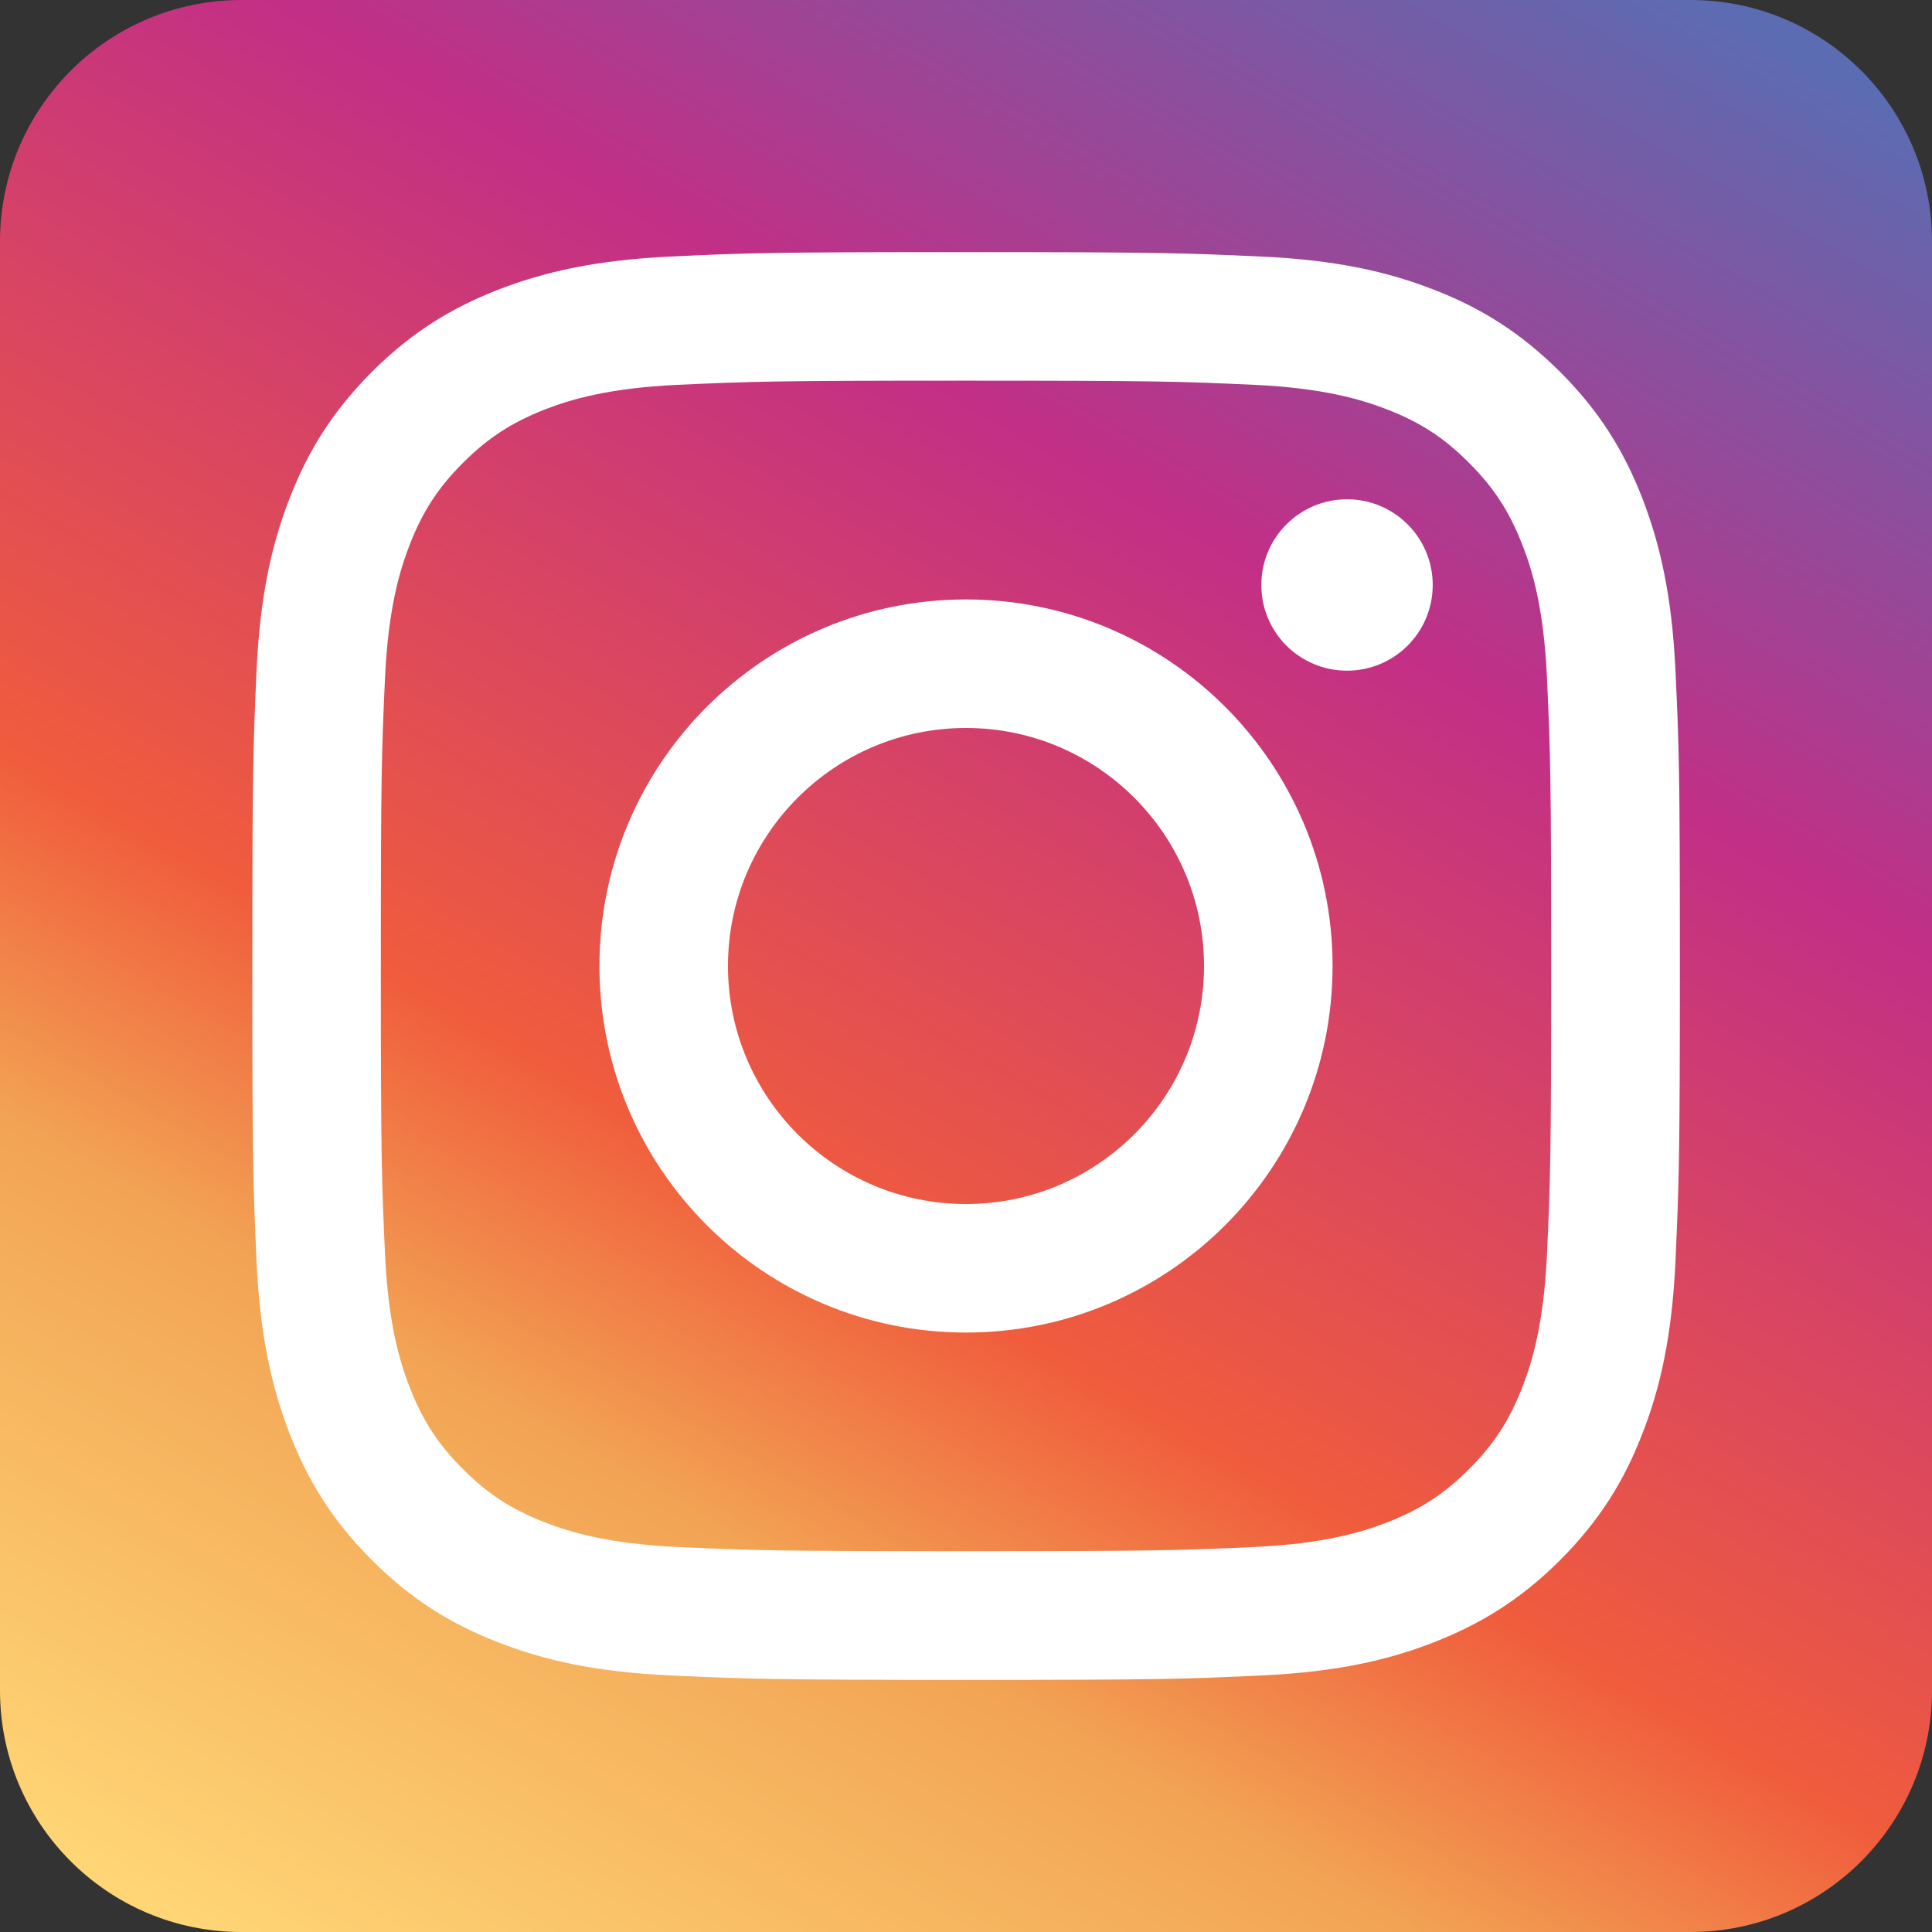
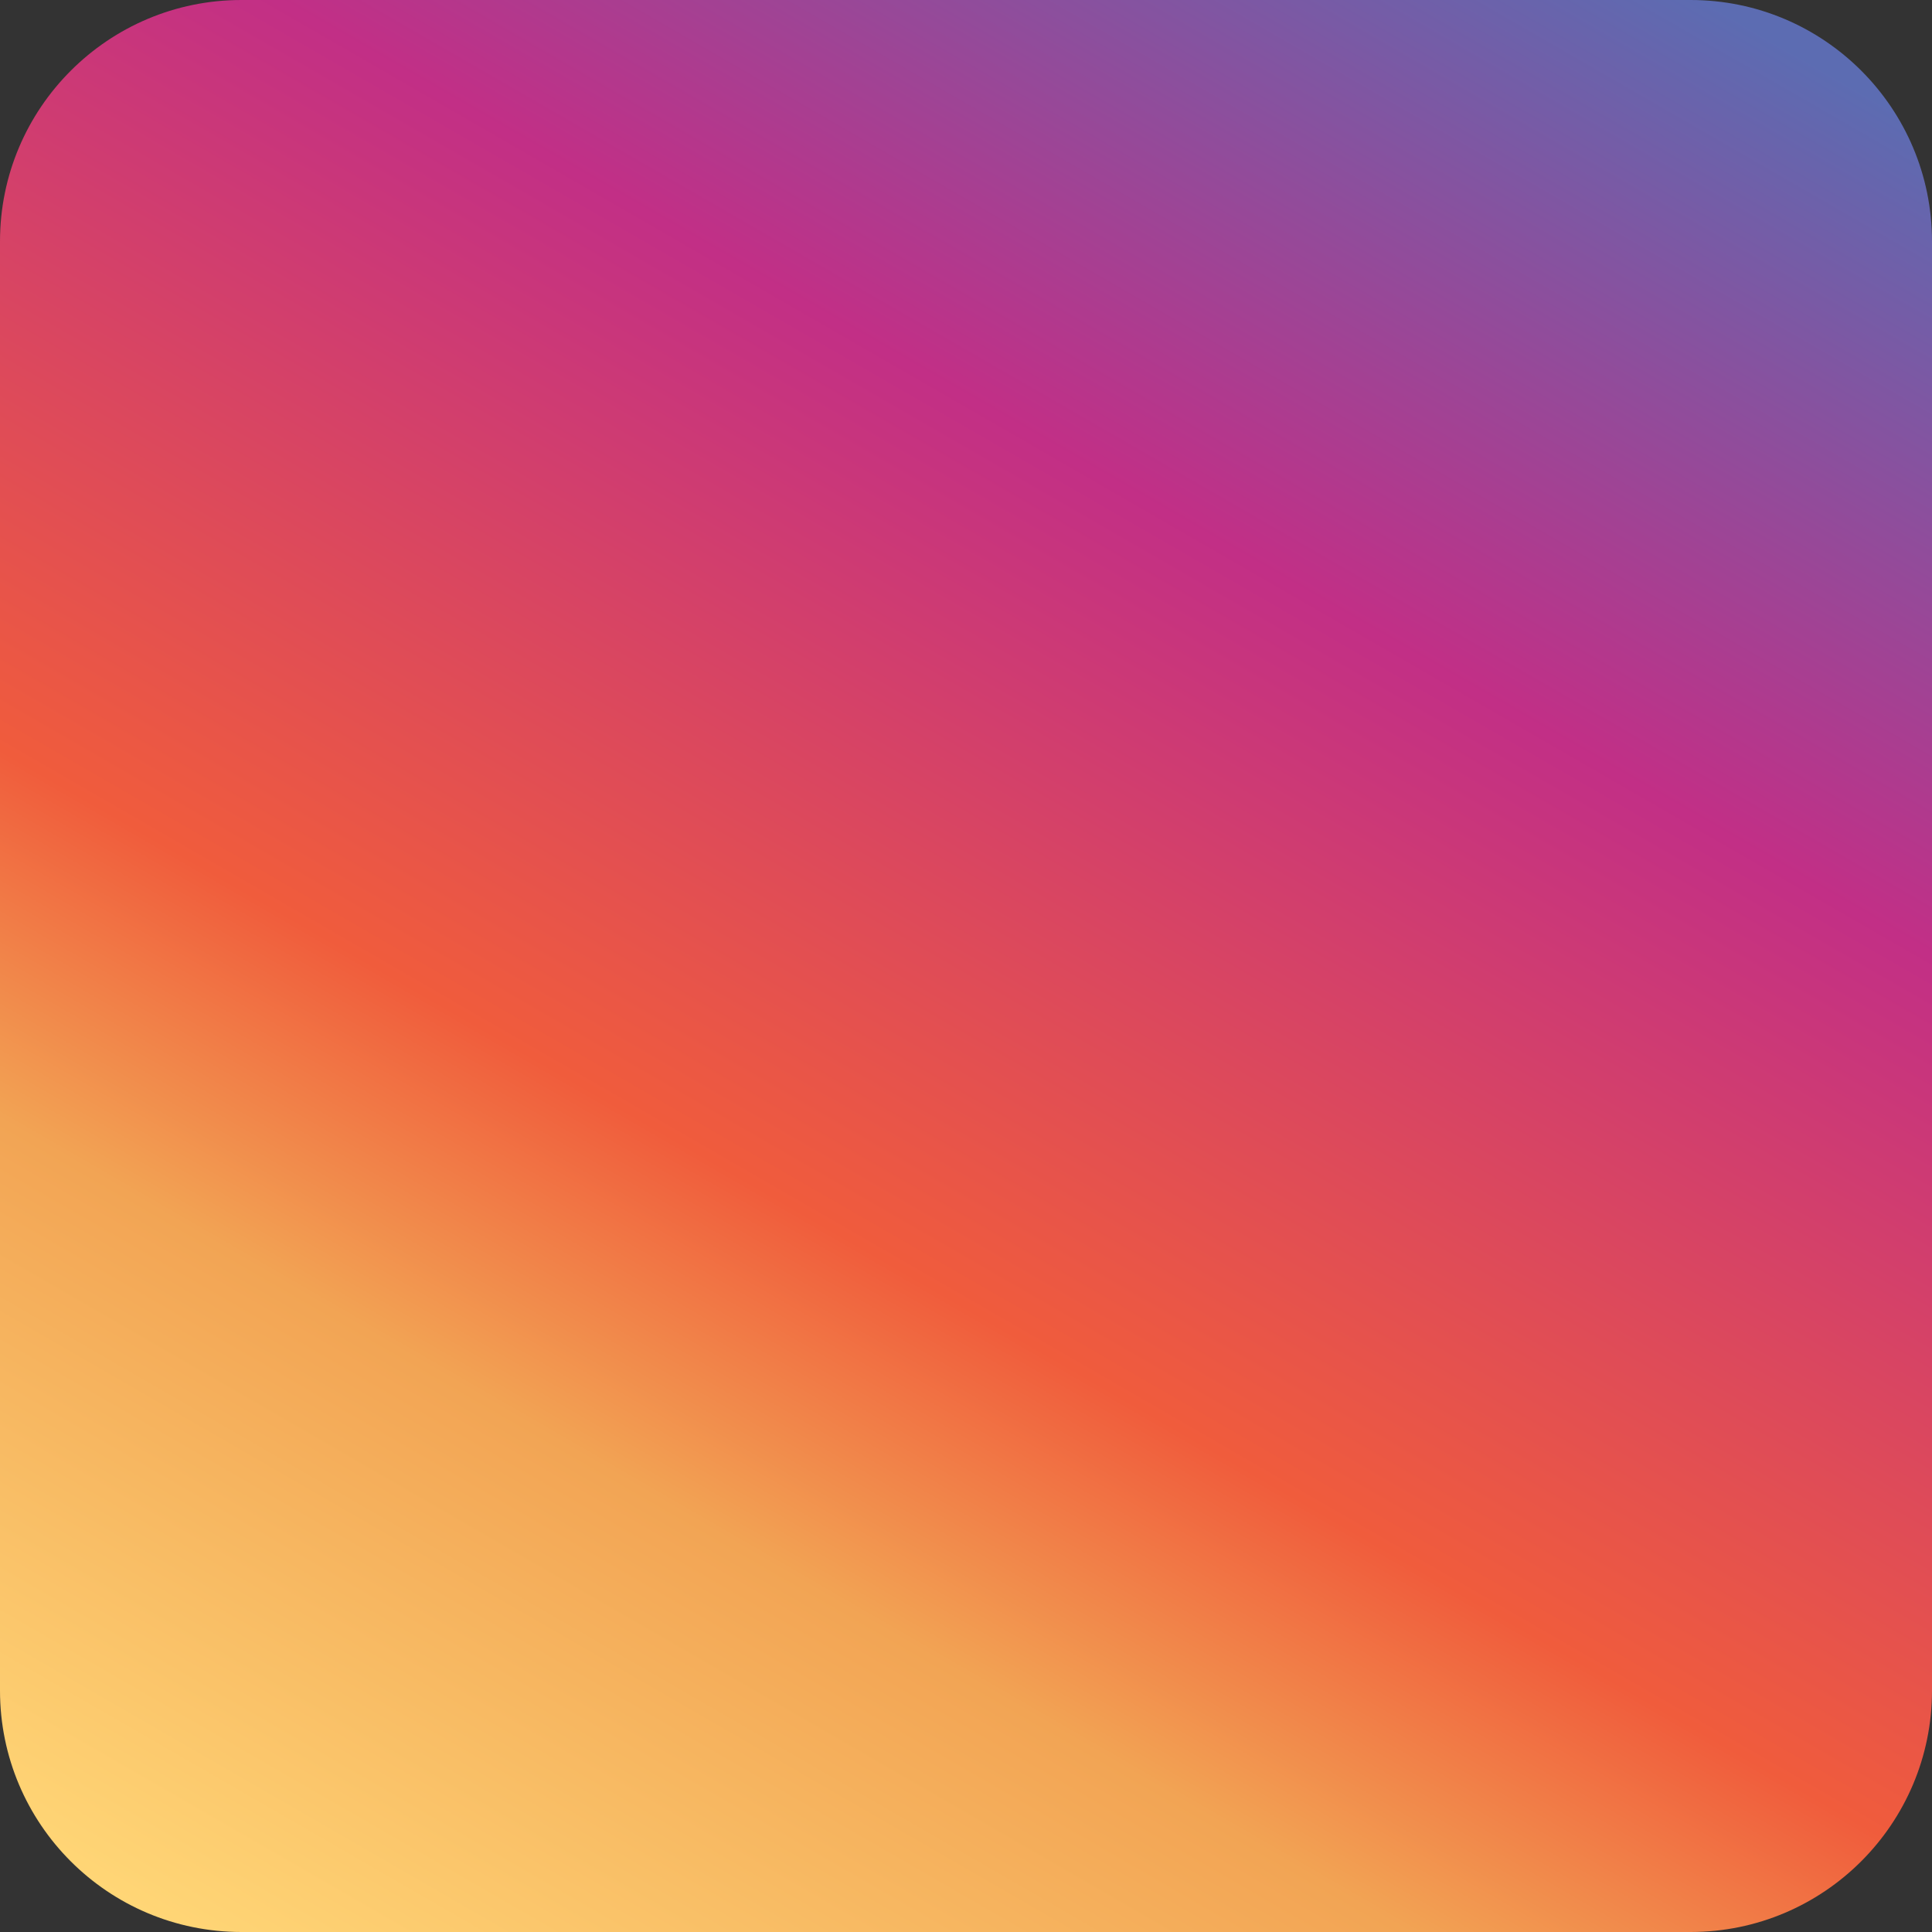
<svg xmlns="http://www.w3.org/2000/svg" id="Capa_2" viewBox="0 0 101.46 101.46">
  <rect x="0" y="0" width="101.46" height="101.46" fill="#333333" stroke="none" />
  <defs>
    <style>.cls-1{fill:url(#linear-gradient);}.cls-2{fill:#fff;}</style>
    <linearGradient id="linear-gradient" x1="18.4" y1="106.73" x2="83.06" y2="-5.27" gradientUnits="userSpaceOnUse">
      <stop offset="0" stop-color="#ffd676" />
      <stop offset=".25" stop-color="#f2a454" />
      <stop offset=".38" stop-color="#f05c3c" />
      <stop offset=".7" stop-color="#c22f86" />
      <stop offset=".96" stop-color="#6665ad" />
      <stop offset=".99" stop-color="#5c6cb2" />
      <stop offset="1" stop-color="#5c6cb2" />
    </linearGradient>
  </defs>
  <g id="OBJECTS">
    <path class="cls-1" d="M88.78,101.46H12.68c-7.01,0-12.68-5.68-12.68-12.68V12.68C0,5.68,5.68,0,12.68,0h76.1c7.01,0,12.68,5.68,12.68,12.68v76.1c0,7-5.68,12.68-12.68,12.68" />
-     <path class="cls-2" d="M50.73,19.99c10.01,0,11.2.04,15.15.22,3.65.17,5.64.78,6.96,1.29,1.75.68,3,1.49,4.31,2.81,1.31,1.31,2.12,2.56,2.8,4.31.52,1.32,1.12,3.31,1.29,6.96.18,3.95.22,5.14.22,15.15s-.04,11.2-.22,15.15c-.17,3.66-.78,5.64-1.29,6.96-.68,1.75-1.49,3-2.8,4.31-1.31,1.31-2.56,2.12-4.31,2.8-1.32.51-3.31,1.12-6.96,1.29-3.95.18-5.14.22-15.15.22s-11.2-.04-15.15-.22c-3.65-.17-5.64-.78-6.96-1.29-1.75-.68-3-1.49-4.31-2.8s-2.12-2.56-2.8-4.31c-.51-1.32-1.12-3.31-1.29-6.96-.18-3.95-.22-5.14-.22-15.15s.04-11.2.22-15.15c.17-3.65.78-5.64,1.29-6.96.68-1.75,1.49-3,2.8-4.31,1.31-1.31,2.56-2.12,4.31-2.81,1.32-.51,3.31-1.12,6.96-1.29,3.96-.18,5.14-.22,15.15-.22M50.73,13.24c-10.18,0-11.46.04-15.46.23-3.99.18-6.72.82-9.1,1.74-2.46.96-4.56,2.24-6.64,4.32-2.08,2.09-3.37,4.18-4.32,6.64-.93,2.38-1.56,5.11-1.74,9.1-.18,4-.22,5.28-.22,15.46s.04,11.46.22,15.46c.18,3.99.82,6.72,1.74,9.1.96,2.47,2.24,4.56,4.32,6.64s4.18,3.37,6.64,4.32c2.38.93,5.11,1.56,9.1,1.74,4,.18,5.28.23,15.46.23s11.46-.04,15.46-.23c3.99-.18,6.72-.81,9.1-1.74,2.46-.96,4.56-2.24,6.64-4.32,2.08-2.08,3.37-4.18,4.32-6.64.93-2.38,1.56-5.11,1.74-9.1.18-4,.23-5.28.23-15.46s-.04-11.46-.23-15.46c-.18-3.99-.82-6.72-1.74-9.1-.96-2.47-2.24-4.56-4.32-6.64-2.09-2.08-4.18-3.37-6.64-4.32-2.38-.93-5.11-1.56-9.1-1.74-4-.18-5.28-.23-15.46-.23" />
-     <path class="cls-2" d="M50.73,31.48c-10.63,0-19.25,8.62-19.25,19.25s8.62,19.25,19.25,19.25,19.25-8.62,19.25-19.25-8.62-19.25-19.25-19.25M50.73,63.23c-6.9,0-12.5-5.6-12.5-12.5s5.6-12.5,12.5-12.5,12.5,5.6,12.5,12.5-5.6,12.5-12.5,12.5" />
-     <path class="cls-2" d="M75.24,30.72c0,2.49-2.01,4.5-4.5,4.5s-4.5-2.01-4.5-4.5,2.02-4.5,4.5-4.5,4.5,2.01,4.5,4.5" />
  </g>
</svg>